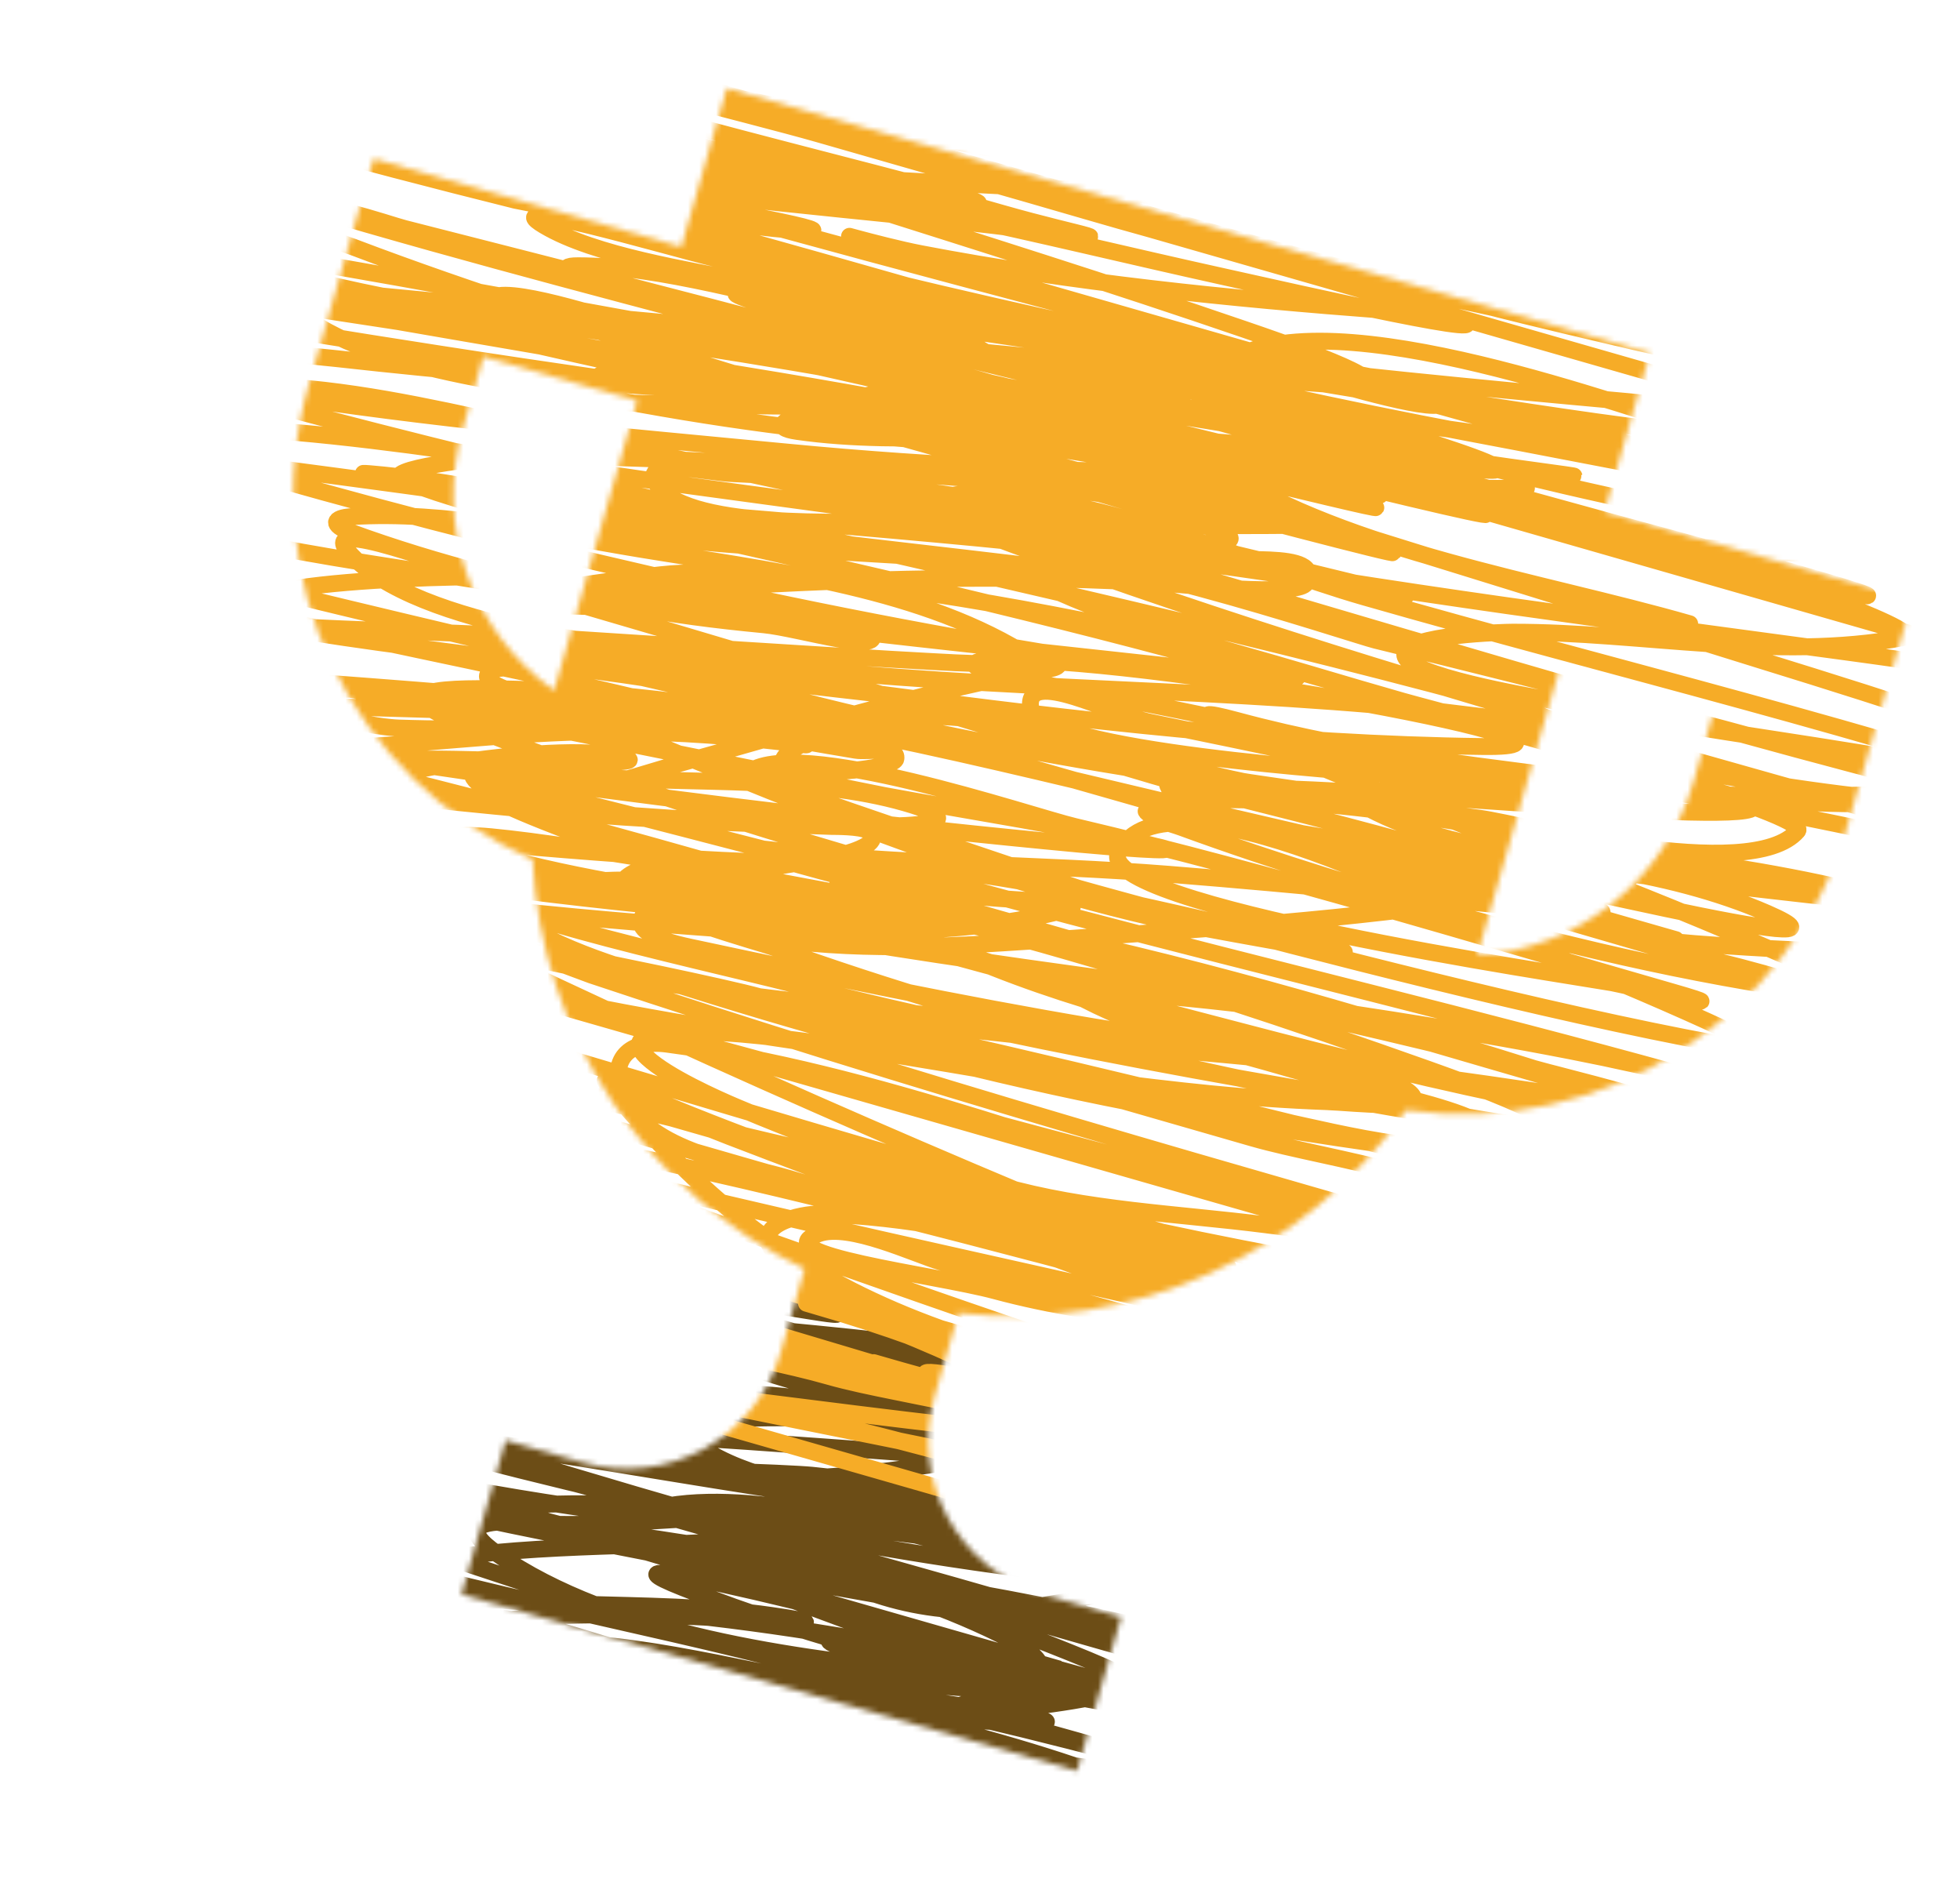
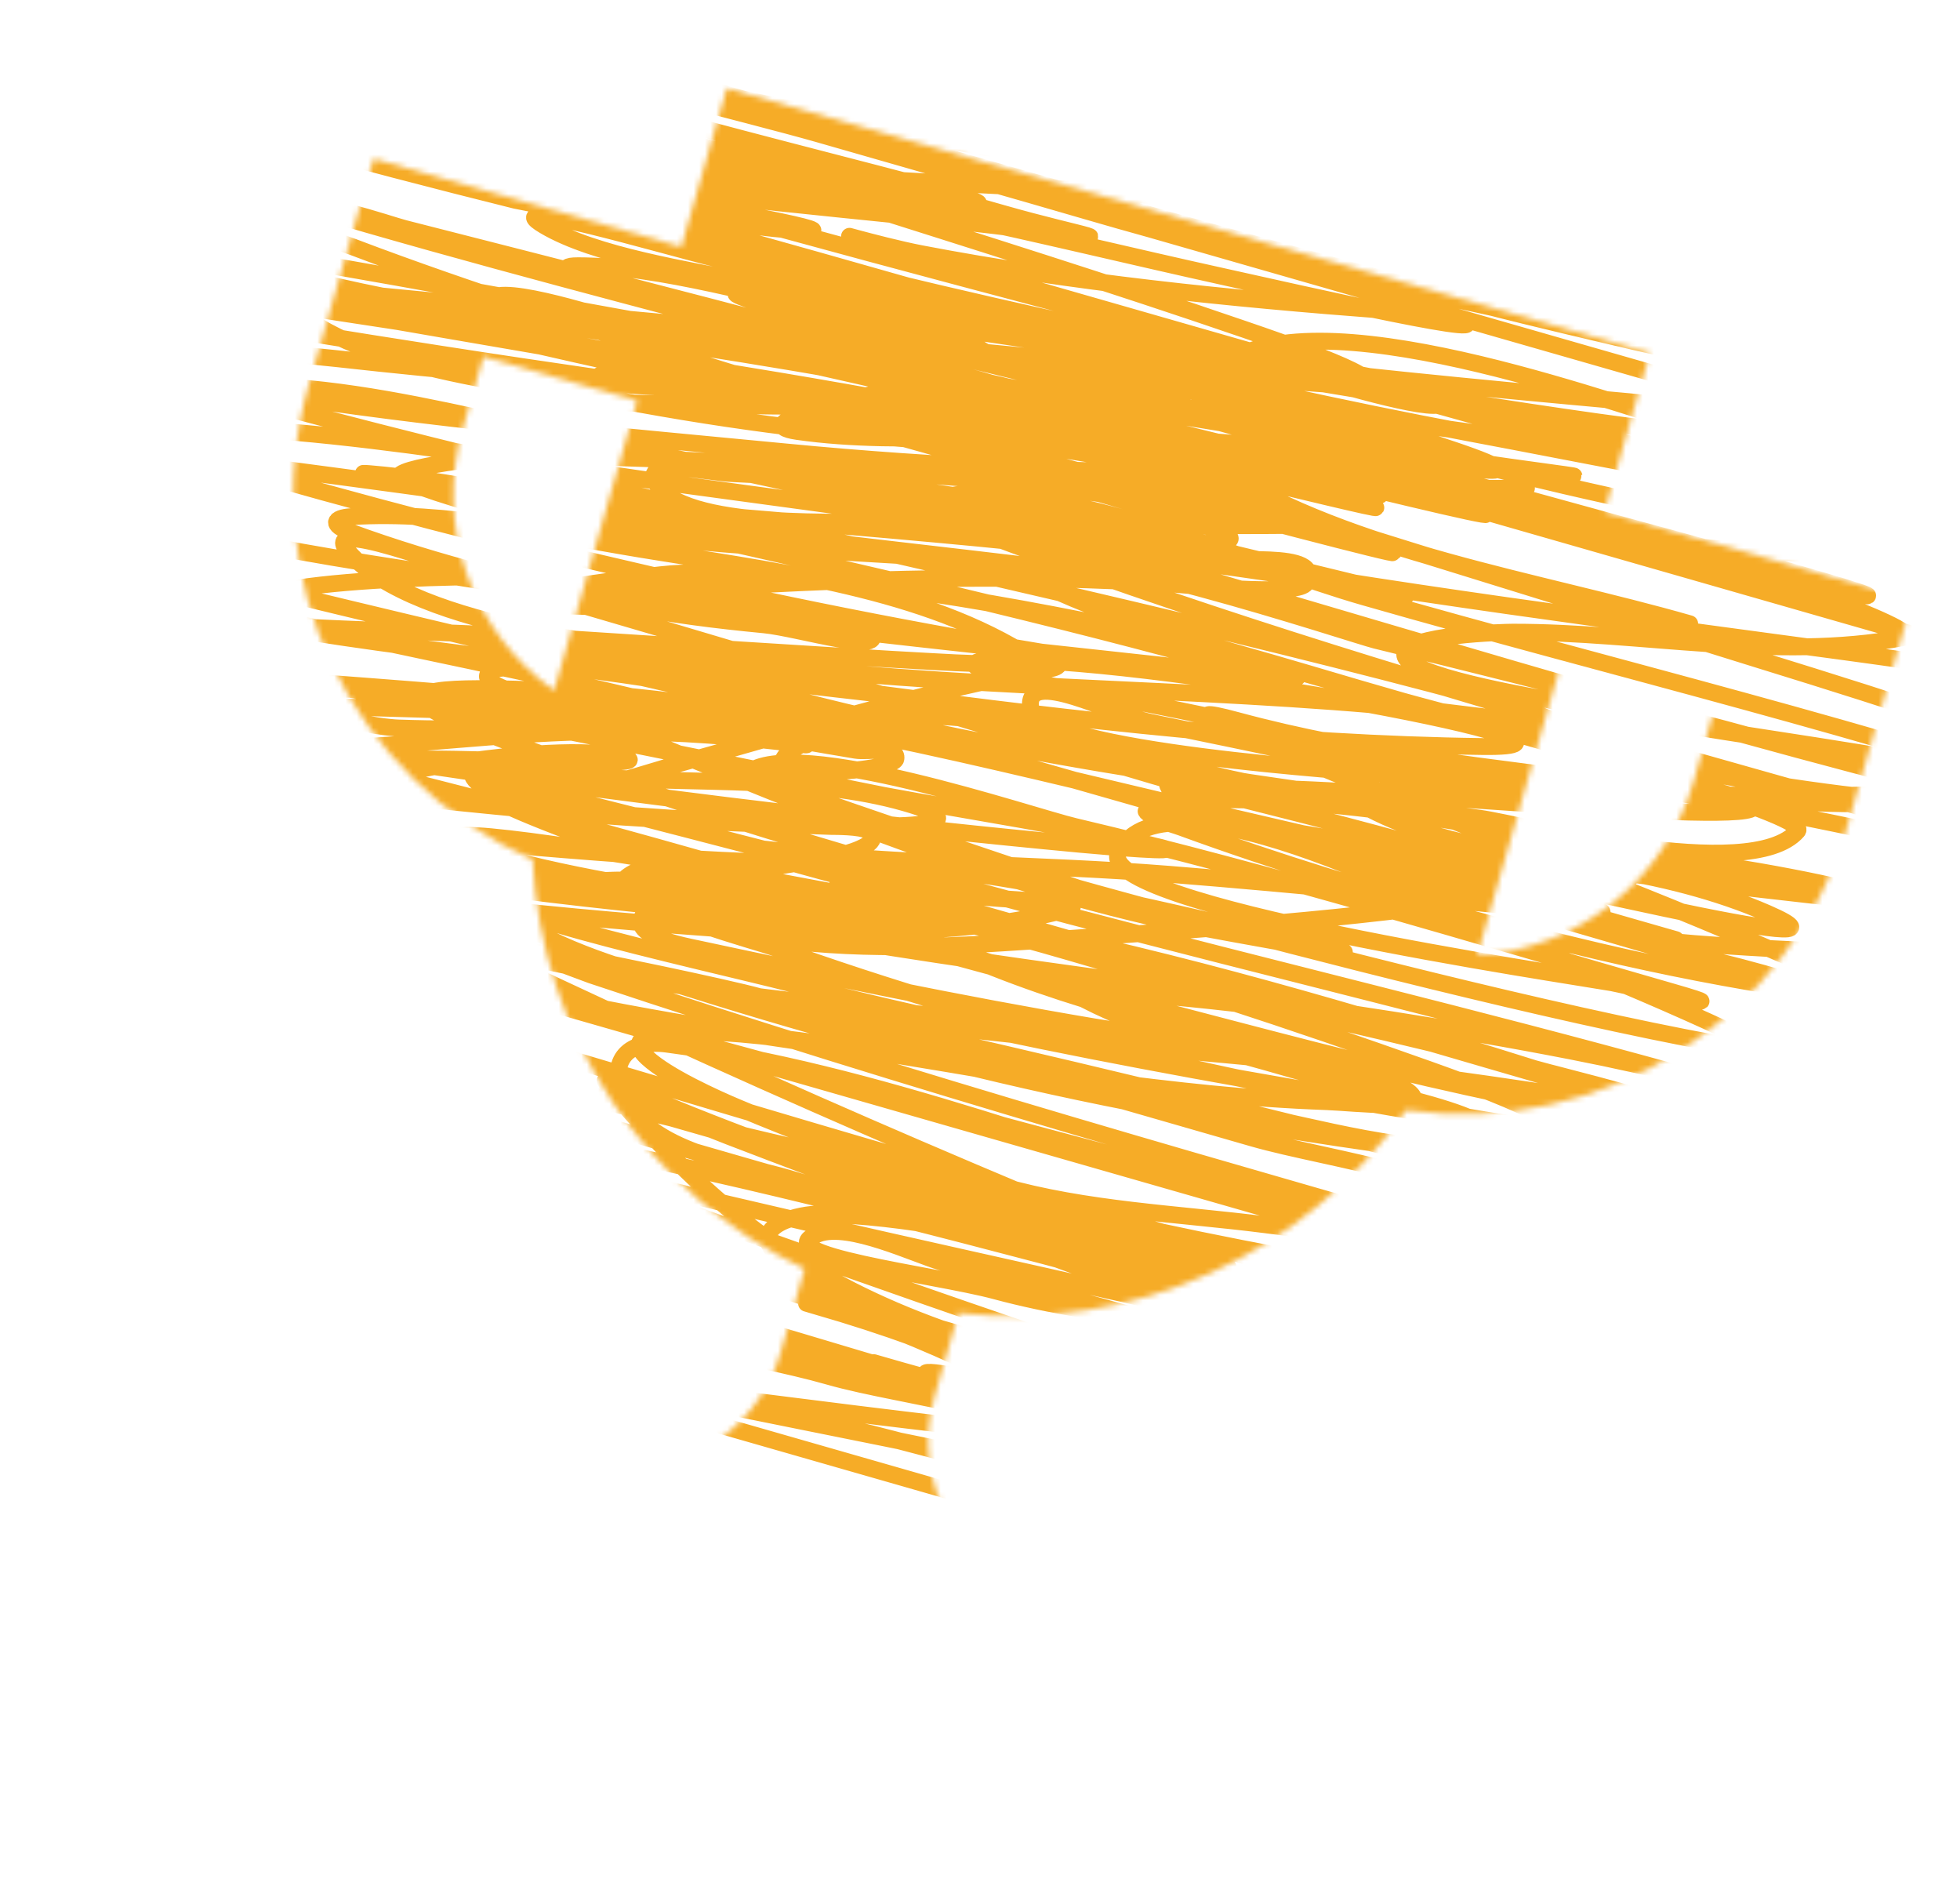
<svg xmlns="http://www.w3.org/2000/svg" width="349" height="339" viewBox="0 0 349 339" fill="none">
  <mask id="mask0_2150_5867" style="mask-type:alpha" maskUnits="userSpaceOnUse" x="52" y="15" width="289" height="301">
    <path d="M285.693 91.091L293.793 62.845L129.417 15.711L121.318 43.957L66.526 28.245L54.986 68.49C45.068 103.077 62.801 138.893 94.844 153.032C95.607 168.412 100.509 183.3 109.033 196.124C117.557 208.948 129.386 219.232 143.271 225.889L138.989 240.82C136.906 248.086 132.021 254.227 125.41 257.891C118.799 261.556 111.004 262.444 103.738 260.36L90.04 256.433L82.184 283.829L191.768 315.251L199.624 287.855L185.926 283.927C178.66 281.844 172.519 276.96 168.855 270.349C165.19 263.738 164.302 255.942 166.385 248.676L170.667 233.745C185.97 235.457 201.451 233.004 215.475 226.645C229.499 220.287 241.546 210.259 250.343 197.621C285.01 202.61 319.028 181.634 328.945 147.047L340.485 106.802L285.693 91.091ZM82.382 76.346L86.066 63.497L113.462 71.353L98.67 122.939C91.471 117.81 86.039 110.575 83.122 102.23C80.205 93.886 79.947 84.843 82.382 76.346ZM301.549 139.191C299.095 147.68 294.079 155.204 287.186 160.735C280.294 166.265 271.861 169.531 263.042 170.087L277.838 118.487L305.234 126.342L301.549 139.191Z" fill="black" />
  </mask>
  <g mask="url(#mask0_2150_5867)">
-     <path d="M84.848 293.472C102.041 289.893 123.992 295.422 140.815 298.712C162.956 303.041 185.247 308.289 207.007 314.265C228.023 320.036 165.092 302.291 144.019 296.731C112.404 288.389 78.91 282.817 47.936 272.343C32.556 267.142 80.199 268.204 96.429 267.794C124.549 267.084 152.366 269.913 180.348 272.086C220.304 275.188 101.259 259.065 61.634 253.072C61.361 253.03 52.373 251.615 60.381 252.844C80.655 255.956 100.907 259.164 121.148 262.492C154.194 267.926 187.852 272.169 220.598 279.277C223.036 279.807 229.544 280.045 227.679 281.703C225.074 284.02 220.721 282.361 217.236 282.268C209.891 282.072 202.545 281.615 195.238 280.837C149.097 275.922 103.723 265.12 59.058 252.86C27.341 244.154 74.453 262.91 80.593 265.099C112.622 276.514 145.814 284.855 178.483 294.223C185.609 296.266 195.894 299.215 180.918 294.921C143.973 284.327 107.028 273.733 70.083 263.139C41.439 254.926 76.025 264.843 84.333 267.226C109.651 274.485 134.84 279.759 160.67 284.633C171.681 286.711 133.344 279.797 130.321 279.226C116.087 276.537 73.446 268.214 87.759 270.449C102.951 272.821 118.848 269.897 134.142 270.04C145.457 270.147 178.521 276.556 168.008 272.37C155.531 267.402 141.244 264.103 128.023 261.959C125.656 261.575 114.532 259.277 123.446 261.833C148.898 269.131 175.597 268.956 201.581 273.429C204.085 273.86 230.177 280.411 213.796 275.877C190.99 269.566 168.12 265.025 144.574 262.619C140.771 262.23 112.224 261.119 130.546 262.814C152.502 264.846 173.935 258.27 195.748 256.994C205.142 256.444 220.013 258.103 201.634 253.936C168.895 246.513 136.696 237.161 104.438 227.911C99.542 226.507 73.8 219.126 94.207 224.977C128.107 234.698 162.007 244.419 195.908 254.139C200.252 255.385 204.596 256.631 208.94 257.876C209.756 258.11 207.272 257.556 206.434 257.421C187.588 254.407 168.178 253.987 149.161 252.598C148.495 252.549 117.229 251.377 121.851 255.444C136.269 268.131 167.505 265.874 185.12 269.236C199.271 271.937 241.307 281.126 226.932 280.171C180.337 277.077 134.782 263.953 89.83 252.193C76.949 248.824 39.74 236.945 50.608 244.637C58.252 250.048 70.374 252.93 78.827 255.629C109.07 265.285 139.739 273.722 170.279 282.38C184.017 286.275 197.823 290.489 211.883 293.123C218.167 294.3 217.117 293.438 213.049 292.271C195.219 287.158 176.81 284.18 158.585 280.872C156.688 280.527 143.402 278.838 152.317 282.502C166.102 288.167 179.748 287.507 194.017 284.178C202.181 282.273 169.968 275.093 166.562 274.196C152.329 270.448 125.873 263.487 111.533 270.28C106.753 272.544 152.571 289.158 153.494 289.43C185.259 298.773 217.156 307.685 248.984 316.811C280.497 325.847 186.539 294.252 153.84 291.902C123.243 289.702 213.868 308.16 244.537 307.495C251.623 307.342 241.386 305.147 240.78 304.968C225.346 300.42 209.841 296.097 194.375 291.662C168.96 284.374 143.545 277.087 118.13 269.799C102.499 265.317 149.371 278.848 165.092 283.001C203.422 293.129 242.255 298.463 280.808 306.956C331.959 318.224 179.391 280.004 130.408 261.456C129.649 261.169 98.557 250.961 111.345 248.872C134.908 245.023 162.345 252.581 185.516 255.905C191.71 256.793 239.942 265.917 209.531 258.573C172.93 249.735 136.63 239.681 99.525 233.093C67.144 227.343 93.442 231.964 108.052 233.693C140.794 237.567 174.882 238.62 206.704 247.745C224.176 252.755 170.516 243.838 152.688 240.297C143.93 238.557 110.542 225.488 101.318 232.816C99.698 234.103 119.252 239.277 119.969 239.482C136.183 244.132 152.393 249.621 168.845 253.365C204.24 261.42 99.027 232.792 63.208 226.897C59.625 226.307 56.883 225.963 53.548 227.027C52.251 227.441 55.358 226.674 55.898 226.646C81.328 225.327 107.547 228.749 132.751 231.68C142.68 232.834 159.626 236.618 140.062 231.008C112.826 223.198 85.591 214.103 57.743 208.722C36.018 204.524 49.982 210.396 61.392 214.381C91.579 224.924 122.557 233.106 153.279 241.916C156.424 242.818 187.842 250.601 166.496 251.901C130.839 254.073 94.221 242.283 59.632 235.23C47.616 232.78 22.353 229.193 49.989 235.761C89.79 245.219 130.755 248.304 170.721 256.935C180.276 258.998 193.412 260.947 174.443 259.584C137.44 256.924 100.327 253.978 63.235 253.004C56.226 252.819 35.617 253.098 42.313 255.177C66.129 262.57 90.606 266.82 115.293 270.04C117.96 270.388 154.517 272.313 136.871 273.855C116.879 275.601 96.843 274.593 76.961 277.766C71.525 278.633 56.063 278.566 68.951 281.796C91.498 287.446 114.627 284.289 137.415 287.587C154.573 290.07 129.838 288.158 126.763 287.96C107.782 286.739 88.751 283.735 69.768 283.085C33.687 281.847 140.27 298.928 175.949 304.436C201.924 308.446 172.089 306.039 163.173 305.782C132.925 304.91 102.114 300.197 71.874 301.483C52.163 302.321 80.871 314.036 85.053 315.28C112.325 323.39 142.852 323.488 170.455 316.701C175.609 315.434 179.04 314.19 172.166 311.656C158.405 306.583 143.602 303.388 129.467 299.676C86.715 288.447 44.068 277.033 1.578 264.849C-0.655 264.209 -2.888 263.569 -5.121 262.929C-8.939 261.834 -8.977 261.715 -4.617 263.469C15.281 271.47 35.292 279.22 55.511 286.378C120.896 309.525 186.801 325.453 254.601 339.512C268.111 342.313 281.599 345.144 294.866 348.948C303.554 351.44 277.489 343.966 268.801 341.474C221.214 327.829 173.98 312.967 126.404 299.325C117.42 296.748 90.401 291.719 98.525 296.339C118.684 307.804 149.385 313.284 172.109 315.989C176.277 316.486 197.976 316.686 196.214 316.047C169.398 306.316 140.358 301.61 112.833 294.247C105.053 292.166 96.642 288.917 88.543 287.941C83.076 287.282 88.913 290.786 89.845 291.214C122.551 306.225 163.45 310.611 198.669 315.301C214.804 317.45 262.853 321.886 247.487 316.514C209.086 303.088 166.582 292.695 126.241 287.942C124.93 287.787 78.915 285.56 84.275 292.253C97.823 309.171 135.53 306.785 154.453 306.313C158.033 306.224 201.285 303.476 200.999 299.361C200.927 298.335 199.397 298.043 198.477 297.583C194.339 295.517 179.116 289.712 177.217 288.983C156.079 280.866 134.777 273.254 112.998 267.009C93.737 261.486 74.204 257.013 54.41 253.9C49.063 253.059 36.718 249.928 30.62 251.824C27.531 252.785 33.851 257.763 36.6 259.47C49.785 267.655 65.115 272.462 79.746 277.246C108.592 286.678 140.144 298.26 170.645 300.411C180.492 301.106 193.702 298.636 178.103 290.95C155.419 279.774 127.985 275.123 103.108 272.082C100.931 271.816 75.808 267.715 88.501 276.593C109.239 291.098 141.845 295.25 166.157 297.674C176.774 298.733 208.348 302.786 198.092 299.845C173 292.65 97.411 273.084 121.686 282.681C145.476 292.087 170.773 298.346 195.896 302.906C214.101 306.211 191.78 301.035 187.335 300.584C184.117 300.257 157.225 304.735 170.672 308.591" stroke="#6C4D16" stroke-width="3" stroke-linecap="round" />
    <path d="M126.242 248.4C133.495 249.311 170.781 254.14 181.547 255.032C183.704 255.211 187.239 256.927 188.039 254.916C188.778 253.062 184.39 253.275 182.489 252.666C177.864 251.184 173.152 249.988 168.483 248.65C140.956 240.756 113.499 232.83 86.654 222.813C84.106 221.862 55.591 211.442 63.064 212.226C96.928 215.781 130.371 225.858 162.978 235.208C177.188 239.283 219.817 251.506 205.607 247.432C195.904 244.65 186.219 241.798 176.463 239.207C135.515 228.329 12.98 194.569 53.706 206.248C95.999 218.375 142.873 226.454 181.938 247.235C204.699 259.344 131.945 234.592 106.838 228.732C104.068 228.086 96.049 227.328 98.309 229.055C110.697 238.516 133.09 240.873 147.514 245.009C161.229 248.942 187.317 251.184 198.563 260.966C210.375 271.24 167.303 257.994 152.047 254.482C125.633 248.401 99.719 240.592 73.626 233.313C69.698 232.217 59.413 229.665 61.391 233.232C62.383 235.021 68.172 236.359 68.263 236.388C84.015 241.427 100.079 245.643 115.972 250.201C140.9 257.349 215.684 278.793 190.756 271.645C149.913 259.933 109.07 248.222 68.228 236.51C45.994 230.135 78.094 239.123 81.73 239.987C122.264 249.611 163.402 256.476 203.988 265.949C238.807 274.075 186.253 247.89 179.921 245.075C168.689 240.082 157.338 235.964 145.542 232.581C135.792 229.785 165.122 237.928 175.052 239.988C204.991 246.2 235.383 249.675 265.576 254.346C300.229 259.707 246.329 245.065 241.569 243.376C206.669 230.99 171.932 218.334 137.318 205.179C112.265 195.657 129.946 202.01 142.957 205.741C165.814 212.295 188.671 218.849 211.528 225.404C222.47 228.541 229.146 230.455 213.112 225.858C171.741 213.995 130.371 202.132 89 190.269C88.83 190.22 34.671 172.373 33.391 174.587C31.707 177.498 100.207 198.223 101.263 198.531C144.245 211.049 187.334 223.211 230.368 235.551C273.271 247.853 144.442 210.482 100.353 203.542C85.239 201.163 56.172 202.393 87.116 212.928C136.217 229.643 287.032 268.407 237.173 254.11C197.742 242.804 159.397 228.833 120.74 215.188C105.604 209.845 90.419 204.912 74.997 200.49C64.371 197.442 75.877 200.744 76.094 200.804C147.485 220.497 220.721 232.785 291.997 253.223C313.383 259.355 249.601 239.614 228.91 231.442C178.991 211.727 129.542 190.307 81.156 167.062C53.102 153.585 103.288 172.918 105.254 173.576C161.98 192.56 219.604 208.738 277.091 225.222C344.745 244.622 140.573 190.822 72.919 171.422C62.036 168.302 22.67 157.014 58.547 167.301C132.519 188.512 206.49 209.723 280.462 230.934C299.097 236.278 355.002 252.308 336.367 246.965C300.518 236.685 264.669 226.406 228.82 216.126C193.17 205.904 155.704 190.763 118.731 185.877C112.137 185.005 108.082 188.6 111.151 195.303C115.584 204.984 131.596 207.168 140.481 209.776C164.358 216.787 190.144 226.583 215.304 226.486C231.425 226.424 185.775 213.274 170.278 208.83C101.111 188.997 31.602 165.77 -39.182 152.327C-60.123 148.35 -45.767 153.955 -35.496 156.943C25.487 174.685 86.654 191.719 148.578 205.903C186.563 214.604 226.013 225.081 264.974 228.866C269.4 229.296 280.403 227.604 273.44 220.485C262.55 209.349 237.016 206.613 223.072 202.615C193.882 194.245 164.731 185.725 135.5 177.504C129.086 175.7 104.272 170.659 105.1 170.896C156.284 185.573 212.517 185.421 264.973 193.013C286.734 196.162 299.864 198.406 320.327 202.69C330.891 204.902 340.5 207.737 321.946 203.022C272.887 190.556 224.197 176.839 175.544 162.888C162.551 159.162 123.283 149.653 136.708 151.224C160.397 153.997 184.431 153.745 208.201 155.644C232.184 157.559 256.135 160.025 280.075 162.413C305.462 164.945 231.026 148.272 206.195 142.414C169.009 133.642 129.822 123.551 91.379 122.673C80.583 122.426 65.328 122.26 83.645 129.418C153.035 156.535 227.107 171.258 298.74 191.096C300.124 191.479 304.273 192.637 302.881 192.283C295.241 190.341 287.583 188.639 279.842 187.127C237.165 178.789 193.801 174.521 150.912 167.424C133.294 164.509 109.726 156.425 91.45 158.282C74.034 160.052 124.214 170.846 141.176 175.177C188.152 187.172 236.299 194.746 284.109 202.586C291.498 203.798 327.235 207.335 300.229 198.772C240.194 179.738 176.283 158.854 112.998 156.684C105.216 156.417 84.167 158.119 90.436 162.737C99.37 169.318 112.184 172.636 122.396 175.855C146.819 183.555 171.712 190.262 196.816 195.35C240.935 204.291 286.12 208.913 330.829 213.874C336.117 214.46 351.784 215.666 346.789 213.837C320.122 204.072 292.228 196.655 265.03 188.679C242.136 181.966 210.042 172.711 186.592 166.187C174.951 162.949 140.8 152.811 151.007 159.279C188.186 182.838 238.838 188.151 280.982 196.022C284.717 196.719 320.017 203.205 326.33 204.28C332.491 205.328 348.261 210.533 345.057 205.168C342.965 201.665 331.986 195.851 331.125 195.373C311.064 184.24 289.792 175.368 268.514 166.875C259.776 163.387 207.479 134.931 199.172 151.736C194.527 161.133 278.819 173.51 287.024 174.951C288.991 175.296 313.363 181.053 297.64 176.545C262.339 166.422 227.156 155.545 191.397 147.134C183.642 145.31 141.233 130.749 133.084 137.663C132.429 138.218 191.025 157.839 191.943 158.1C201.361 160.778 337.168 198.28 338.304 186.887C339.265 177.25 297.596 169.433 294.167 168.431C244.061 153.791 193.803 139.652 143.625 125.264C137.779 123.587 131.932 121.911 126.086 120.234C124.868 119.885 128.522 120.933 129.74 121.282C173.502 133.831 218.485 139.653 263.522 145.671C270.821 146.647 311.749 157.582 320.084 147.918C322.224 145.437 282.343 134.196 281.633 133.993C254.188 126.123 226.743 118.253 199.298 110.384C183.627 105.89 230.601 119.514 246.312 123.865C277.127 132.398 308.015 139.774 339.912 142.664C349.403 143.524 360.377 144.709 343.848 139.97C311.063 130.569 278.072 122.03 244.929 113.978C241.145 113.058 186.337 94.656 182.042 100.69C181.1 102.014 184.09 103.367 185.555 104.07C200.241 111.122 217.115 115.186 232.584 119.796C257.476 127.216 282.576 133.938 307.454 141.397C331.785 148.692 256.642 141.451 231.259 140.506C226.131 140.316 221.356 140.222 216.274 139.9C213.462 139.723 207.443 136.667 207.834 139.457C208.924 147.25 267.024 158.275 274.577 160.441C281.235 162.35 287.893 164.259 294.552 166.169C295.729 166.506 296.906 166.844 298.084 167.181C299.708 167.647 294.836 166.25 293.212 165.784C270.986 159.411 248.814 152.975 226.274 147.777C226.222 147.765 203.793 144.187 204.035 144.431C205.655 146.072 208.167 146.5 210.332 147.292C227.382 153.526 244.83 158.824 262.321 163.649C286.059 170.197 309.677 175.308 334.118 178.041C337.138 178.379 338.36 178.993 333.875 177.049C320.122 171.089 306.431 165.078 292.504 159.518C268.138 149.792 194.947 121.406 220.271 128.261C242.799 134.358 265.887 136.618 288.973 139.656C317.652 143.431 402.045 163.775 374.239 155.802C297.512 133.801 219.059 114.04 145.284 83.164C131.297 77.31 174.469 91.401 189.044 95.58C242.732 110.975 296.237 127.824 350.443 141.334C352.567 141.863 383.631 147.097 377.712 145.067C333.65 129.95 287.682 119.119 242.918 106.283C221.816 100.232 193.629 86.899 170.916 88.01C164.069 88.344 183.573 93.552 190.298 94.885C231.705 103.096 273.553 108.624 315.364 114.271C335.041 116.929 345.554 118.255 364.403 121.61C369.369 122.494 374.31 123.513 379.246 124.548C382.722 125.277 386.51 128.717 389.617 126.995C393.237 124.988 381.659 124.713 377.681 123.572C354.336 116.878 330.992 110.184 307.647 103.49C284.424 96.832 214.756 76.855 237.979 83.513C265.685 91.458 294.246 98.465 323.316 98.493C329.059 98.498 337.01 97.191 326.121 95.606C283.494 89.404 242.175 77.312 200.768 65.725C191.96 63.261 167.916 54.276 173.674 61.383C175.104 63.149 180.591 64.527 181.398 64.785C197.036 69.771 212.969 73.969 228.742 78.492C259.418 87.288 289.998 96.734 321.135 103.799C360.026 112.624 287.201 93.014 287.19 93.011C241.641 80.376 195.852 68.639 150.305 56.001C143.768 54.187 117.519 48.811 139.932 55.399C178.858 66.84 297.518 93.235 259.094 80.209C201.815 60.792 26.577 13.404 84.715 30.075C109.085 37.063 133.423 44.094 158.073 50.056C182.584 55.984 207.261 61.183 231.886 66.608C233.023 66.858 252.123 72.863 256.143 72.114C267.062 70.077 234.788 65.99 224.11 62.928C202.227 56.653 180.344 50.379 158.461 44.104C142.783 39.608 156.397 43.702 163.96 45.153C190.822 50.308 219.193 53.182 246.482 55.239C264.019 56.561 244.291 52.107 239.35 50.69C208.17 41.749 176.99 32.809 145.81 23.868C133.63 20.375 96.752 11.436 109.271 13.39C130.345 16.681 151.162 21.999 172.193 25.633C205.87 31.453 238.618 38.617 271.482 48.041C278.221 49.973 298.439 55.77 291.7 53.838C280.17 50.532 268.64 47.225 257.109 43.919C224.468 34.559 191.826 25.2 159.184 15.84C139.159 10.098 156.951 15.199 165.031 17.516C183.463 22.801 201.895 28.087 220.327 33.372C238.752 38.655 196.257 33.968 195.647 33.94C164.553 32.502 133.538 30.801 102.574 27.551C101.176 27.404 97.228 28.249 98.535 28.766C111.2 33.773 125.078 36.934 138.136 40.517C182.706 52.744 227.509 64.044 271.976 76.654C279.859 78.889 303.625 85.052 295.57 83.551C284.15 81.422 272.743 79.168 261.325 77.026C216.294 68.58 172.297 56.987 127.828 46.128C117.612 43.634 87.824 34.758 96.853 40.147C105.973 45.588 123.031 48.051 132.488 50.101C184.143 61.295 237.221 66.729 289.803 71.484C301.073 72.503 328.145 76.152 300.98 68.362C269.881 59.445 238.782 50.527 207.683 41.61C199.563 39.281 175.204 32.296 183.324 34.625C190.467 36.673 197.595 38.801 204.76 40.772C230.441 47.833 256.689 52.333 282.558 58.598C316.044 66.708 277.149 57.654 267.089 55.085C221.895 43.544 177.185 30.321 132.31 17.624C128.205 16.463 124.109 15.266 119.974 14.219C111.562 12.088 120.927 15.43 122.496 15.996C139.734 22.225 157.448 27.157 175.042 32.25C202.51 40.201 232.02 45.895 258.681 56.365C271.61 61.442 231.195 52.201 217.631 49.207C185.101 42.027 152.326 33.262 119.053 30.299C112.553 29.721 94.933 33.196 100.512 36.582C101.855 37.397 118.729 42.201 110.151 39.742C105.85 38.508 91.201 34.308 92.125 34.573C102.437 37.53 112.749 40.486 123.061 43.444C131.559 45.88 133.654 46.481 122.087 43.164C85.476 32.666 48.971 21.675 12.191 11.784C3.553 9.461 -11.656 7.059 5.751 12.178C34.282 20.568 62.947 28.504 91.811 35.669C93.09 35.986 132.441 43.253 132.008 42.582C127.095 34.962 98.66 31.624 90.946 29.489C72.792 24.465 53.631 19.878 34.74 18.645C-7.111 15.913 117.333 34.011 159.111 37.7C184.979 39.984 160.451 35.056 150.745 32.401C119.401 23.827 87.486 18.811 55.789 11.895C51.577 10.976 47.464 9.61 43.226 8.82C39.935 8.206 43.337 10.816 43.972 11.274C57.715 21.217 76.697 25.403 92.651 29.978C107.239 34.161 122.63 39.175 137.823 40.69C171.98 44.097 70.499 27.116 36.565 21.936C20.122 19.427 -28.181 7.925 -12.7 14.005C45.185 36.737 108.193 51.254 168.046 67.678C198.007 75.9 288.48 98.258 258.615 89.694C233.901 82.608 208.539 76.616 183.498 70.791C172.679 68.275 165.058 67.827 154.485 70.381C153.174 70.697 132.177 75.407 141.966 76.808C161.53 79.609 183.073 76.365 202.88 77.667C225.108 79.129 247.274 81.42 269.429 83.7C287.266 85.536 280.189 84.726 268.803 83.125C202.406 73.789 136.607 61.135 70.616 49.363C49.339 45.568 28.012 42.034 6.77 38.042C5.814 37.862 -4.208 35.421 5.413 38.18C79.181 59.332 154.273 75.814 230.318 86.326C306.809 96.899 78.309 59.058 2.343 45.208C-18.414 41.424 -19.377 41.898 3.143 46.096C63.283 57.308 124.075 63.763 184.05 76.222C203.185 80.197 260.015 94.577 241.228 89.19C198.832 77.033 155.779 67.35 112.692 58.001C111.242 57.687 91.701 51.04 87.93 52.878C83.421 55.076 92.842 58.368 92.938 58.4C117.917 66.837 143.816 73.121 169.148 80.385C183.654 84.544 198.352 88.359 212.716 93.01C214.488 93.583 216.303 94.081 217.971 94.912C221.072 96.457 216.603 96.757 216.124 96.755C179.018 96.566 140.585 85.072 104.336 78.408C80.791 74.081 45.871 62.879 21.862 72.29C12.883 75.811 38.625 82.271 47.905 84.899C99.111 99.4 152.284 111.454 204.964 119.126C205.666 119.228 233.992 122.705 228.023 120.993C193.45 111.079 158.336 103.053 123.256 95.169C105.154 91.102 86.825 86.4 68.303 84.553C50.31 82.758 104.11 89.772 122.128 91.287C161.794 94.624 201.308 97.588 240.587 104.297C243.181 104.74 245.759 105.268 248.348 105.731C252.492 106.473 249.404 105.783 246.678 105.121C233.864 102.006 221.048 98.876 208.223 95.807C182.562 89.668 156.85 85.422 130.454 84.316C125.831 84.122 114.707 81.418 116.634 85.626C120.757 94.63 152.24 92.686 158.693 92.941C181.152 93.829 203.662 93.618 226.135 93.562C272.379 93.445 134.159 79.873 87.938 81.352C87.371 81.37 66.465 83.471 71.957 85.6C102.934 97.612 141.504 97.254 173.985 99.83C175.07 99.916 230.216 107.868 232.547 103.837C236.127 97.644 218.635 100.448 211.579 99.274C181.261 94.229 150.75 90.327 120.306 86.151C84.678 81.265 47.645 73.655 11.485 76.301C9.536 76.444 -7.79 77.166 1.507 82.139C26.496 95.507 58.596 99.006 85.95 103.453C131.74 110.897 177.815 115.05 223.864 120.328C259.498 124.411 153.45 98.509 117.784 102.3C111.139 103.006 104.38 104.04 97.766 104.996C91.508 105.901 123.747 104.714 125.022 104.639C149.148 103.221 173.712 102.384 197.878 103.386C217.154 104.185 159.657 98.085 140.52 95.638C79.495 87.838 18.329 77.968 -43.057 73.447C-50.594 72.892 -72.059 72.29 -51.538 78.66C15.804 99.564 222.438 145.641 154.1 128.267C121.883 120.077 88.027 117.737 55.258 112.579C34.558 109.321 -27.045 97.415 -6.902 103.191C27.096 112.939 66.736 111.413 101.587 113.737C108.883 114.223 153.359 117.111 163.995 117.66C170.003 117.97 187.119 119.215 181.976 116.093C162.565 104.312 135.698 101.353 113.82 97.736C97.114 94.975 79.532 90.89 62.483 91.979C59.422 92.174 58.768 93.398 62.358 94.711C77.886 100.389 94.776 104.549 110.956 107.724C119.578 109.415 127.333 110.395 136.05 111.229C142.261 111.822 158.778 116.996 154.741 112.238C152.973 110.154 135.29 109.003 134.103 108.825C119.174 106.589 104.212 104.156 89.171 102.795C82.618 102.202 21.634 104.061 55.415 111.569C80.884 117.23 106.315 121.926 131.508 128.907C135.336 129.968 146.791 133.072 142.852 132.555C131.78 131.104 120.682 130.317 109.508 130.244C94.324 130.143 79.414 132.06 64.306 132.968C54.874 133.535 82.73 137.306 92.095 138.564C125.423 143.04 158.849 147.185 192.333 150.303C197.097 150.746 211.334 151.937 206.674 150.856C190.438 147.088 173.762 144.634 157.394 141.602C153.021 140.792 54.633 120.439 54.518 121.593C53.894 127.852 67.951 129.495 70.94 129.598C97.957 130.524 124.016 127.299 151.296 130.231C156.816 130.825 184.047 134.847 160.501 131.685C114.522 125.509 68.295 122.313 22.044 119.004C-4.361 117.115 17.04 118.646 0.673 117.226C0.369 117.199 -4.696 116.125 -4.897 118.265C-5.651 126.269 41.937 125.369 43.933 125.412C74.472 126.077 105.303 127.556 135.843 127.119C144.626 126.993 118.07 125.317 116.996 125.273C95.585 124.393 74.3 122.155 52.846 122.828C52.554 122.837 24.285 122.097 33.417 128.988C43.961 136.944 63.773 135.216 75.947 135.12C87.25 135.03 120.938 136.763 109.852 134.56C95.99 131.806 53.947 139.664 67.988 141.273C98.828 144.808 190.939 151.485 161.1 142.928C144.347 138.125 123.72 139.659 106.402 138.316C99.291 137.765 79.776 134.481 85.028 139.305C92.091 145.792 113.537 137.987 120.78 135.98C142.925 129.844 163.961 123.118 186.637 119.144C196.919 117.341 160.434 111.825 158.362 111.563C153.451 110.943 89.006 105.859 89.339 108.643C90.327 116.889 152.028 122.94 156.384 123.518C191.813 128.215 228.228 132.46 264.021 132.897C292.84 133.249 207.767 117.393 178.946 117.465C166.371 117.497 178.819 120.578 183.485 121.403C219.068 127.697 254.052 135.843 288.863 145.556C290.571 146.033 295.704 147.434 293.978 147.023C283.42 144.508 272.784 142.499 262.134 140.397C243.016 136.622 223.981 132.476 204.885 128.594C197.849 127.164 182.615 118.77 183.515 125.893C184.51 133.769 243.078 137.473 246.02 137.753C286.074 141.565 327.575 143.394 367.728 139.436C373.44 138.872 374.24 138.82 367.87 136.181C344.428 126.472 319.463 119.618 295.369 111.833C249.483 97.007 201.621 84.362 157.781 63.944C156.103 63.163 152.452 59.288 154.269 59.642C173.874 63.463 193.212 67.013 213.052 69.775C235.616 72.916 258.061 76.801 280.711 79.29C305.146 81.976 286.515 78.025 274.049 75.403C233.216 66.814 191.378 62.153 150.201 55.444C135.845 53.104 117.762 47.32 102.973 47.306C93.569 47.297 120.379 54.537 129.418 57.129C164.244 67.116 200.784 73.34 235.036 85.042C265.619 95.491 171.36 73.943 139.555 68.208C115.461 63.864 91.396 59.018 67.182 55.364C62.461 54.652 49.342 51.982 52.858 55.212C65.169 66.518 99.047 69.252 114.088 71.978C134.309 75.643 154.814 78.063 175.345 78.998C177.116 79.079 190.926 80.756 193.726 77.415C197.475 72.94 167.305 65.735 166.551 65.536C151.835 61.661 138.077 58.682 122.94 61.335C115.7 62.604 90.77 71.224 111.913 71.75C128.86 72.172 146.161 72.661 163.099 72.06C193.581 70.977 103.49 59.012 73.449 53.734C49.232 49.48 20.523 39.603 -4.492 40.085C-6.525 40.124 -5.932 41.719 -4.268 42.522C7.305 48.104 24.622 48.405 36.538 49.609C94.882 55.504 153.338 60.429 211.698 66.223C212.172 66.27 236.89 68.828 241.875 68.549C249.369 68.13 228.742 61.099 221.643 58.662C174.195 42.376 125.851 28.709 78.641 11.725C71.273 9.075 52.004 -0.618 59.683 -2.147C68.621 -3.926 82.545 3.771 90.585 6.846C97.636 9.542 122.153 15.002 100.443 17.054C84.991 18.515 70.398 14.783 55.281 15.045C41.056 15.291 81.439 26.8 95.367 29.702C124.147 35.7 153.387 37.11 182.465 40.837C203.068 43.478 192.742 42.071 178.413 37.962C136.878 26.052 94.838 15.129 54.321 0.006C49.423 -1.822 40.287 -4.683 35.218 -7.844C30.344 -10.883 46.264 -4.683 51.818 -3.216C78.062 3.715 104.595 7.473 131.341 11.81C158.887 16.277 138.847 13.225 124.45 11.021C93.984 6.355 63.731 1.892 33.859 -5.861C28.632 -7.218 15.862 -9.217 28.949 -4.369C54.662 5.155 80.758 11.678 107.789 16.261C111.768 16.935 181.869 26.463 181.42 23.797C180.167 16.358 116.834 10.895 109.309 9.579C102.749 8.432 91.029 4.708 83.797 6.613C81.915 7.109 85.19 10.805 87.013 11.489C113.546 21.449 196.556 39.863 168.529 35.655C152.761 33.287 136.586 32.493 120.652 32.999C100.416 33.641 119.177 40.485 128.352 43.379C164.17 54.677 202.16 61.711 239.125 68.025C259.152 71.445 319.163 80.957 299.633 75.357C284.258 70.948 229.014 50.573 215.665 67.097C213.394 69.909 211.929 70.903 216.495 72.476C244.982 82.292 274.533 89.405 303.231 98.665C304.767 99.161 344.396 112.488 338.913 113.51C316.223 117.742 292.156 112.49 269.332 112.539C267.98 112.542 250.134 112.934 250.131 116.524C250.127 120.237 273.004 124.019 275.133 124.484C296.377 129.119 318.079 131.639 339.484 135.423C350.874 137.437 368.06 140.674 343.48 142.632C316.162 144.809 289.593 138.663 262.415 138.5C255.923 138.461 237.976 140.917 243.717 143.947C259.302 152.171 281.046 153.128 298.008 155.033C313.676 156.792 329.402 157.939 344.995 160.334C345.494 160.411 362.24 162.993 347.587 161.868C312.933 159.208 210.211 144.357 243.621 153.937C261.936 159.189 280.206 164.946 299.11 167.739C300.637 167.965 348.414 171.779 347.773 167.194C346.509 158.157 291.693 152.049 286.856 151.176C261.602 146.619 235.393 141.184 209.571 142.592C197.533 143.248 232.986 148.409 244.842 150.596C268.074 154.882 336.341 172.041 314.692 162.585C297.079 154.892 273.071 151.922 254.22 153.286C239.735 154.333 292.507 163.161 291.082 154.365C290.071 148.123 224.671 139.781 221.253 139.087C200.169 134.806 168.399 121.395 146.544 130.714C125.035 139.886 159.101 137.796 159.523 135.095C159.902 132.669 154.741 133.96 152.319 133.556C139.455 131.411 126.698 129.099 114.019 126.001C110.495 125.14 92.336 117.148 87.867 119.293C82.564 121.838 98.237 124.894 103.68 127.123C139.266 141.691 174.298 157.068 212.161 164.82C214.707 165.341 256.731 173.09 231.164 167.5C203.487 161.45 174.325 153.476 145.861 153.322C138.098 153.28 96.38 162.945 122.768 168.581C146.75 173.702 170.816 178.769 195 182.834C197.033 183.176 208.235 184.934 212.036 185.478C218.566 186.413 198.934 183.936 192.372 183.267C147.835 178.727 100.06 176.275 58.05 159.382C49.666 156.01 31.023 144.977 50.856 146.774C80.254 149.438 109.956 152.649 139.456 153.594C144.825 153.766 158.964 150.938 154.533 147.9C153.328 147.073 148.363 147.135 148.164 147.128C133.961 146.641 119.829 146.174 105.647 145.086C89.748 143.866 73.926 141.982 58.05 140.533C54.642 140.222 45.393 138.037 47.782 140.488C56.701 149.642 80.809 153.012 91.801 155.219C118.304 160.542 145.128 161.54 171.887 164.607C201.152 167.961 56.955 140.768 84.565 151.035C104.484 158.443 168.107 165.707 147.734 159.659C105.883 147.234 63.637 136.081 20.905 127.113C-1.808 122.347 -24.682 118.302 -47.569 114.465C-50.27 114.012 -58.155 113.243 -55.784 114.614C-3.879 144.625 61.761 155.997 120.547 161.617C131.896 162.702 135.815 163.067 146.094 164.461C147.444 164.644 148.79 164.855 150.131 165.091C152.319 165.477 145.727 164.492 143.518 164.249C124.687 162.18 106.044 159.878 87.309 157.095C83.584 156.541 67.345 152.884 64.892 157.126C62.867 160.628 128.158 165.45 131.421 165.526C149.952 165.957 171.561 166.831 189.781 161.961C195.667 160.388 177.692 160.389 171.701 159.281C149.436 155.166 127.691 148.828 105.736 143.398C93.34 140.332 73.078 136.803 96.996 146.296C128.541 158.816 161.125 168.352 194.014 176.62C229.158 185.454 265.83 196.463 301.985 200.462C327.299 203.262 253.386 184.927 228.472 179.646C228.367 179.624 186.092 174.287 193.108 177.942C204.654 183.956 217.744 186.752 230.132 190.404C241.371 193.717 273.763 199.397 262.77 203.453C254.472 206.515 231.234 199.863 224.311 198.752C199.632 194.794 175.047 190.252 150.354 186.377C138.782 184.561 106.684 180.337 115.265 188.31C118.853 191.644 127.528 195.548 131.199 197.097C152.843 206.232 175.411 213.488 197.557 221.265C198.978 221.764 262.85 242.672 227.83 232.45C190.417 221.53 152.321 210.749 116.303 195.725C107.304 191.972 104.093 188.908 113.236 199.064C129.449 217.073 144.6 228.241 167.485 236.5C186.206 243.257 204.648 251.256 223.594 257.335C224.961 257.773 229.116 258.918 227.735 258.522C221.79 256.817 215.748 255.557 209.673 254.397C193.187 251.251 176.743 248.646 160.585 244.012C158.424 243.393 151.743 241.477 158.271 243.349C175.648 248.332 193.024 253.314 210.401 258.297C229.207 263.689 220.042 261.061 207.721 257.528C194.67 253.786 180.029 251.342 167.528 246.003C153.58 240.047 197.412 251.497 212.529 252.712C225.591 253.761 263.697 257.279 251.829 251.723C225.759 239.516 195.181 232.766 167.583 224.665C162.801 223.262 151.259 217.689 145.832 219.615C135.477 223.289 166.577 226.931 177.185 229.792C197.431 235.251 217.69 235.627 238.494 237.09C245.146 237.558 258.704 245.512 258.42 238.85C258.388 238.09 256.959 238.431 256.228 238.221C250.219 236.498 244.211 234.775 238.202 233.052C218.059 227.276 197.929 221.269 177.302 217.435C170.258 216.125 167.05 217.303 176.046 219.974C197.941 226.477 219.975 232.717 242.253 237.773C247.75 239.02 253.565 239.83 259.01 241.391C265.921 243.373 244.971 238.269 237.99 236.55C208.248 229.228 176.923 217.007 146.045 216.117C142.779 216.023 132.979 218.024 138.293 223.384C154.094 239.324 192.249 242.24 212.084 245.071C240.4 249.112 269.013 250.959 297.568 252.184C304.616 252.486 324.585 255.863 318.732 251.926C313.893 248.671 307.662 248.249 302.063 246.619C280.45 240.326 258.784 234.209 237.145 228.004C217.455 222.358 158.383 205.419 178.073 211.065C193.398 215.459 209.644 216.035 225.372 218.037C262.156 222.719 298.021 229.509 335.217 230.29C338.372 230.357 347.417 231.949 344.685 230.369C335.654 225.148 313.973 221.664 305.761 219.471C238.18 201.428 169.882 184.672 101.359 170.614C86.127 167.489 40.173 161.227 54.928 166.132C99.555 180.965 148.508 186.459 194.921 192.302C209.73 194.166 221.715 195.585 236.271 196.118C241.232 196.3 254.74 197.924 251.083 194.566C247.14 190.945 229.493 187.76 226.533 186.867C202.304 179.562 178.188 171.899 154.03 164.364C144.886 161.511 126.451 152.215 115.541 154.25C115.187 154.316 109.964 156.075 111.152 157.605C114.876 162.398 134.735 167.568 137.892 168.7C178.802 183.36 220.634 193.167 263.575 199.729C292.8 204.196 262.085 193.112 254.272 190.34C230.258 181.817 205.821 173.659 181.248 166.896C172.306 164.435 143.676 156.37 135.616 165.147C134.177 166.713 139.382 167.387 141.496 167.624C157.66 169.436 174.42 168.168 190.56 167.061C215.264 165.368 240.749 163.629 265.249 159.875C286.215 156.663 225.802 144.092 205.45 138.115C166.51 126.678 127.757 114.549 88.718 103.456C80.03 100.987 56.154 91.542 62.111 98.331C74.189 112.096 113.535 115.351 129.256 117.453C170.188 122.924 211.682 122.142 252.75 126.238C261.542 127.115 292.39 131.838 263.89 124.16C169.134 98.63 71.905 82.606 -21.228 51.103C-25.651 49.607 -55.424 40.863 -32.557 49.7C21.07 70.423 83.327 74.988 139.995 80.461C167.133 83.082 194.572 84.228 221.845 84.159C230.091 84.139 205.608 81.247 197.448 80.064C157.698 74.302 117.865 69.173 78.174 62.998C41.288 57.259 46.573 57.747 14.833 52.217C8.1 51.044 -5.574 43.484 -5.581 50.318C-5.588 57.546 58.899 63.728 60.003 63.851C100.288 68.347 141.292 70.904 181.844 71.503C193.076 71.669 175.843 68.069 175.599 67.999C153.793 61.746 131.845 56.002 109.88 50.34C109.576 50.262 75.063 41.432 72.052 40.68C69.244 39.978 54.854 34.791 50.352 36.83C45.957 38.821 58.417 42.285 62.929 43.995C84.376 52.127 106.369 58.955 128.261 65.761C165.29 77.272 277.835 106.805 240.56 96.117C220.753 90.437 159.196 83.032 179.638 85.633C189.856 86.934 272.751 87.012 272.732 86.888C271.921 81.422 237.505 78.854 233.163 78.705C233.113 78.704 210.268 79.177 217.042 83.441C240.964 98.5 273.75 103.261 300.87 111.038" stroke="#F6AC27" stroke-width="3" stroke-linecap="round" />
  </g>
</svg>